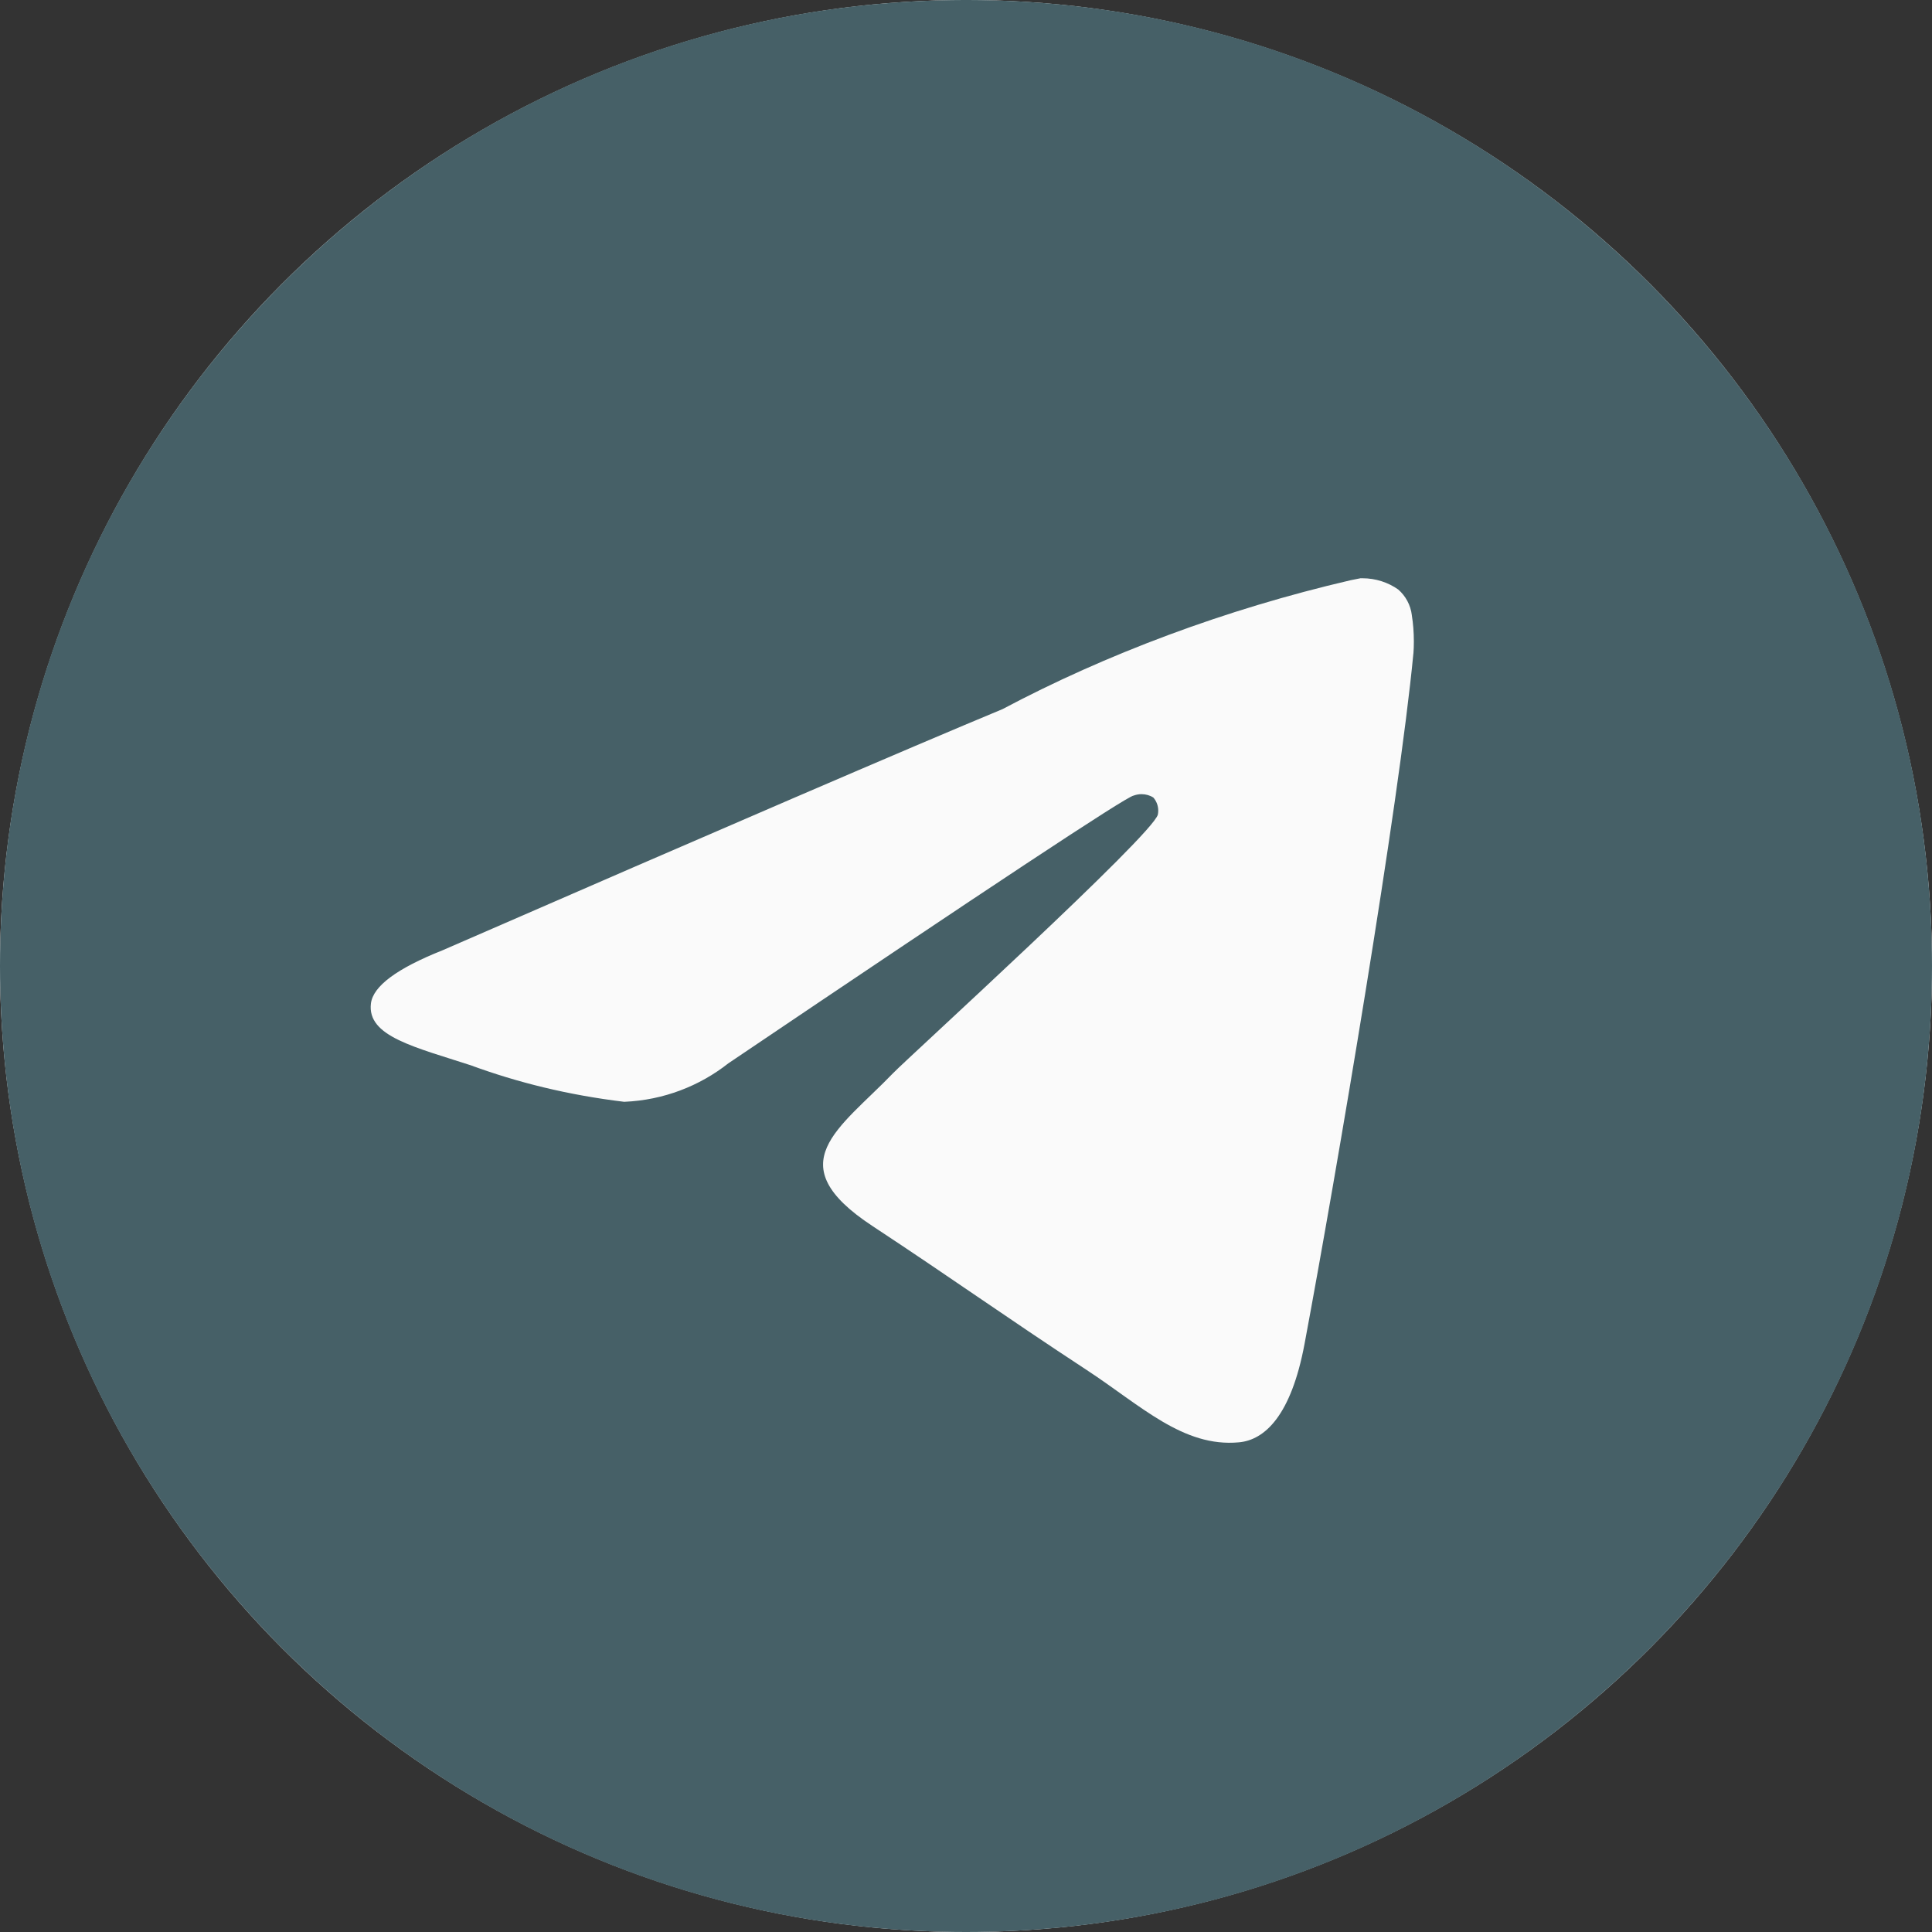
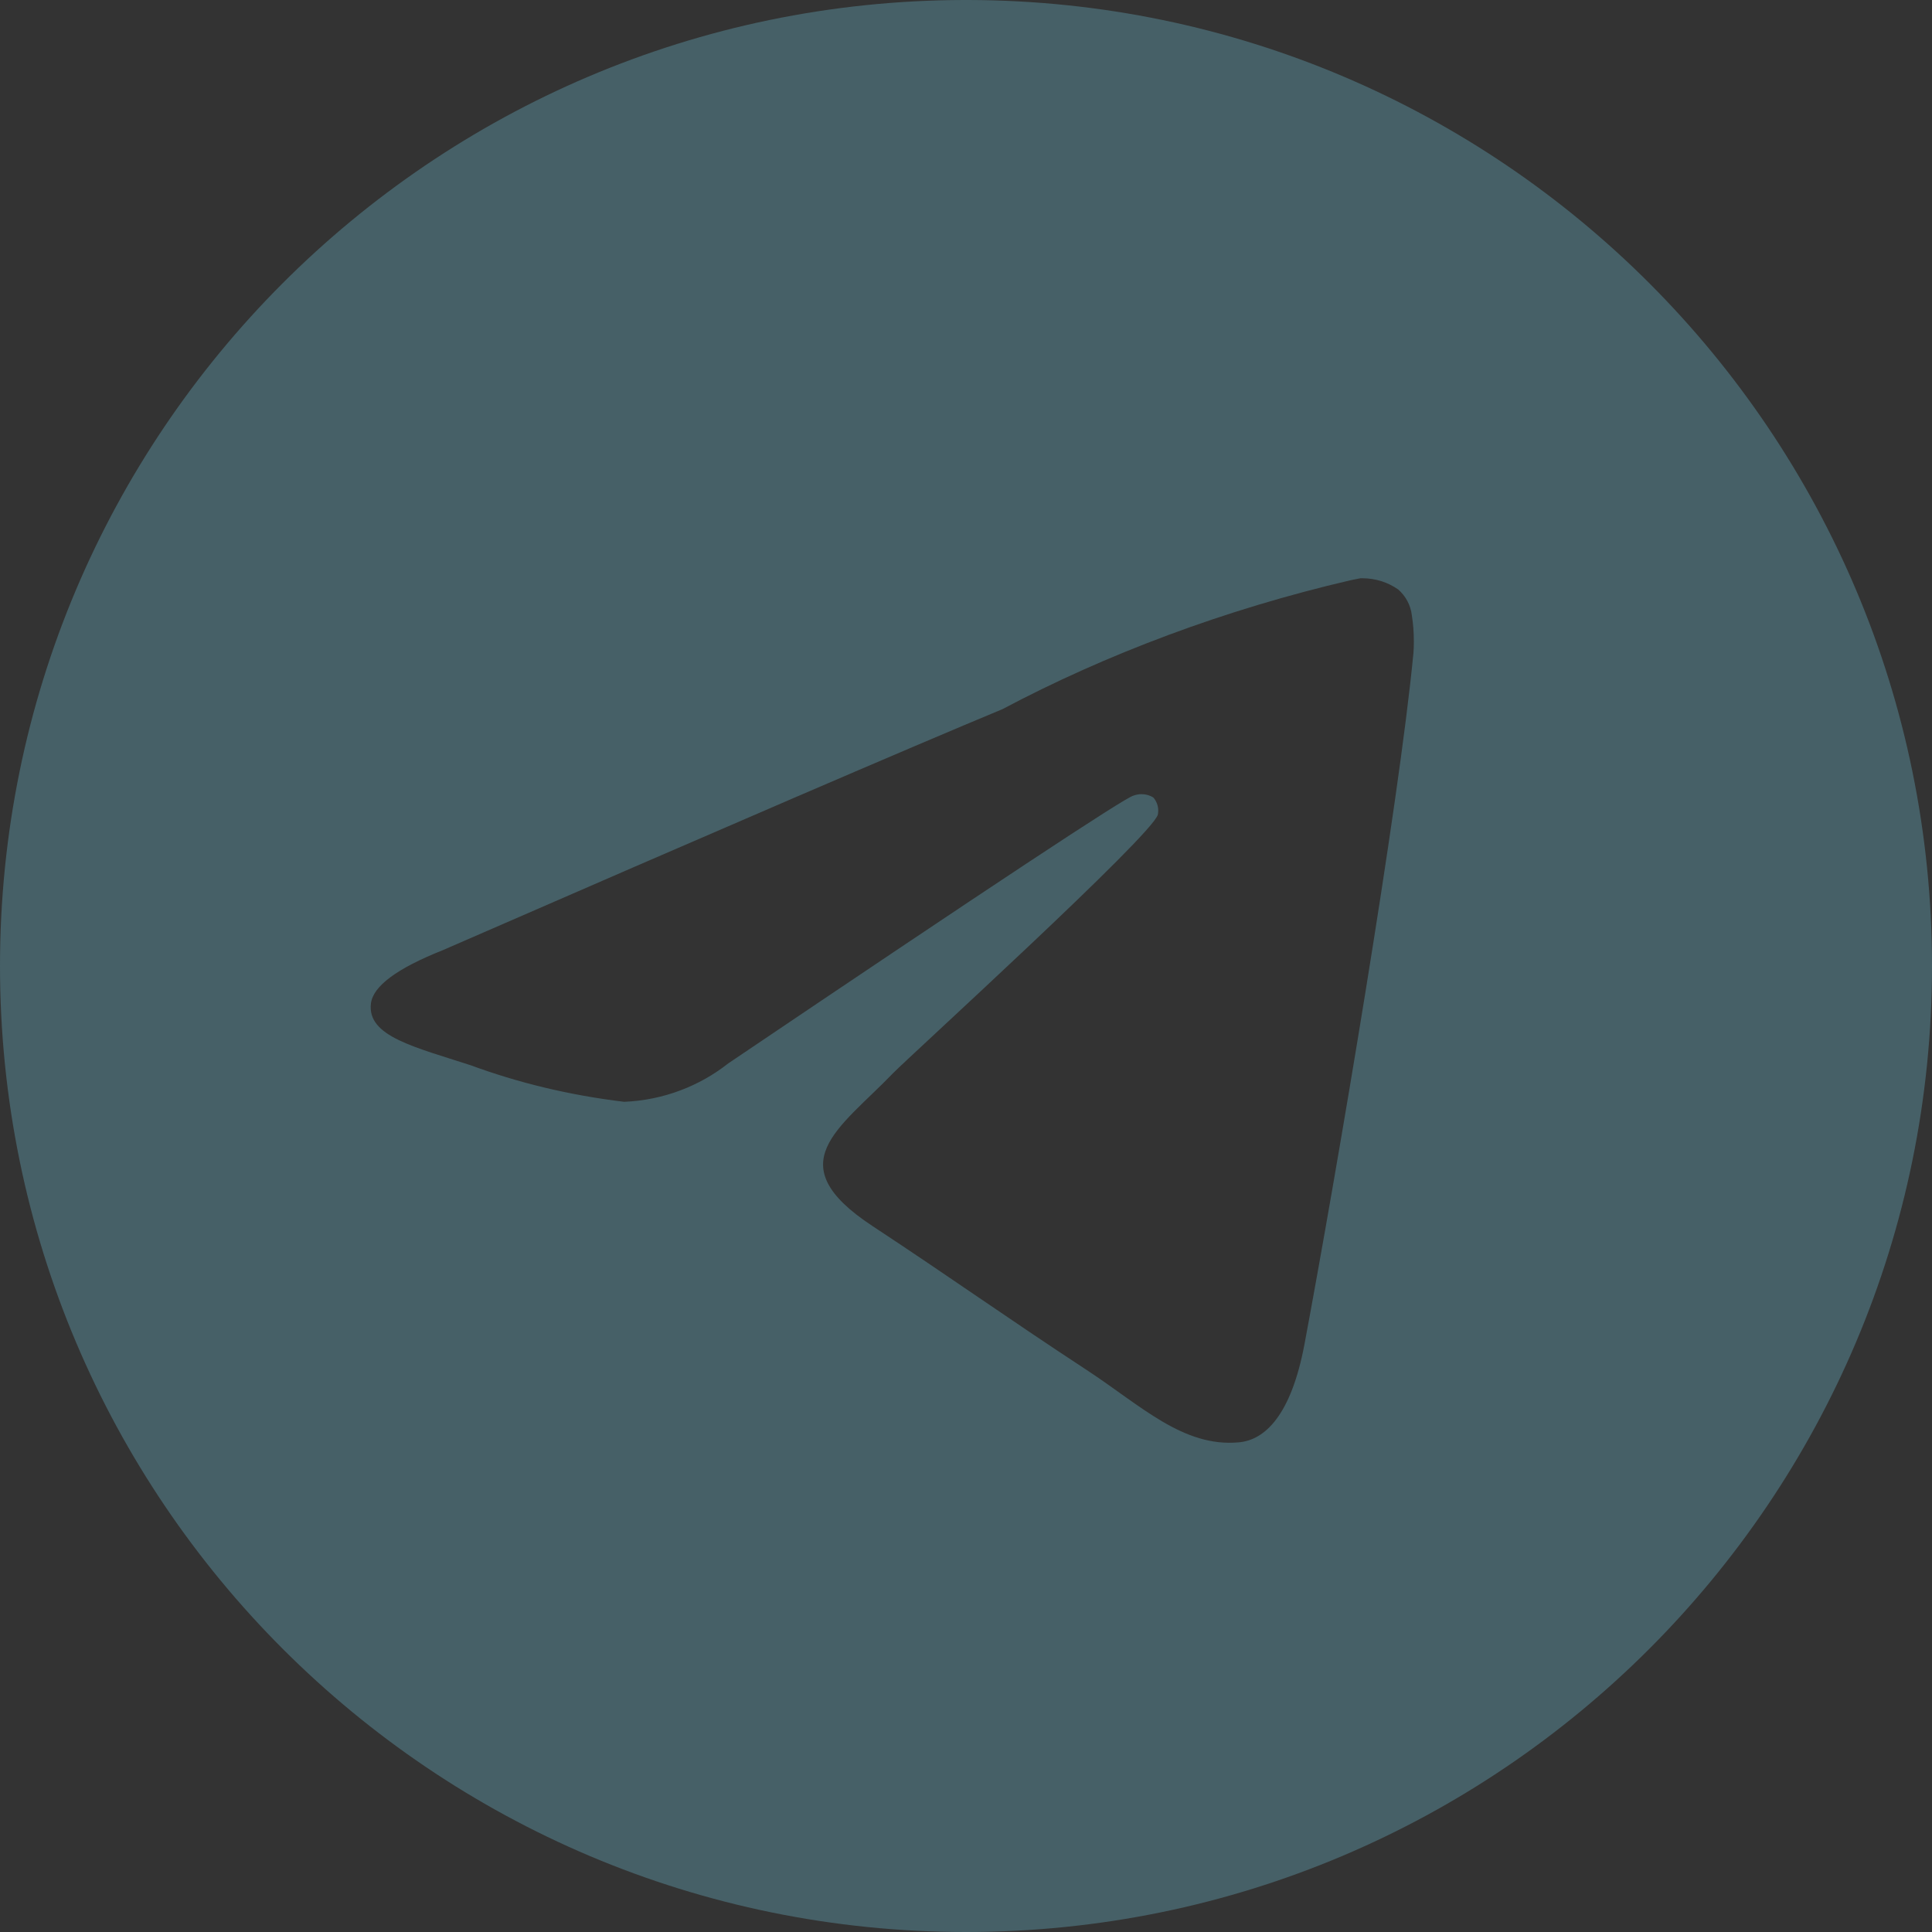
<svg xmlns="http://www.w3.org/2000/svg" width="832" height="832" viewBox="0 0 832 832" fill="none">
  <rect x="0" y="0" width="832" height="832" fill="#333333" stroke="none" />
-   <circle cx="416" cy="416" r="416" fill="#FAFAFA" />
  <path d="M586.074 249.02C586.24 249.02 586.461 249.02 586.682 249.02C592.455 249.02 597.814 250.815 602.206 253.909L602.123 253.854C605.327 256.644 607.482 260.566 608.006 264.986V265.069C608.559 268.439 608.863 272.306 608.863 276.256C608.863 278.052 608.807 279.819 608.669 281.587V281.339C602.454 346.777 575.494 505.47 561.793 578.726C555.993 609.747 544.584 620.133 533.535 621.127C509.531 623.365 491.3 605.272 468.041 590.024C431.635 566.13 411.056 551.269 375.726 527.983C334.872 501.106 361.362 486.272 384.62 462.13C390.725 455.777 496.548 359.511 498.62 350.782C498.73 350.258 498.786 349.678 498.786 349.07C498.786 346.915 497.985 344.954 496.686 343.462C495.25 342.523 493.454 341.998 491.576 341.998C490.333 341.998 489.145 342.247 488.04 342.661L488.096 342.634C484.449 343.462 426.294 381.895 313.63 457.931C301.338 467.627 285.814 473.759 268.908 474.478H268.743C244.794 471.577 223.054 466.246 202.42 458.65L204.464 459.313C178.554 450.86 157.975 446.413 159.743 432.104C160.682 424.664 170.939 417.05 190.515 409.26C311.098 356.721 391.508 322.092 431.745 305.371C476.135 281.808 527.596 262.417 581.709 249.849L586.046 248.992L586.074 249.02ZM415.033 0C185.708 0.552 0 186.592 0 416C0 645.739 186.233 832 416 832C645.767 832 832 645.767 832 416C832 186.592 646.292 0.552 417.022 0H416.967C416.322 0 415.678 0 415.033 0Z" fill="#466067" />
</svg>